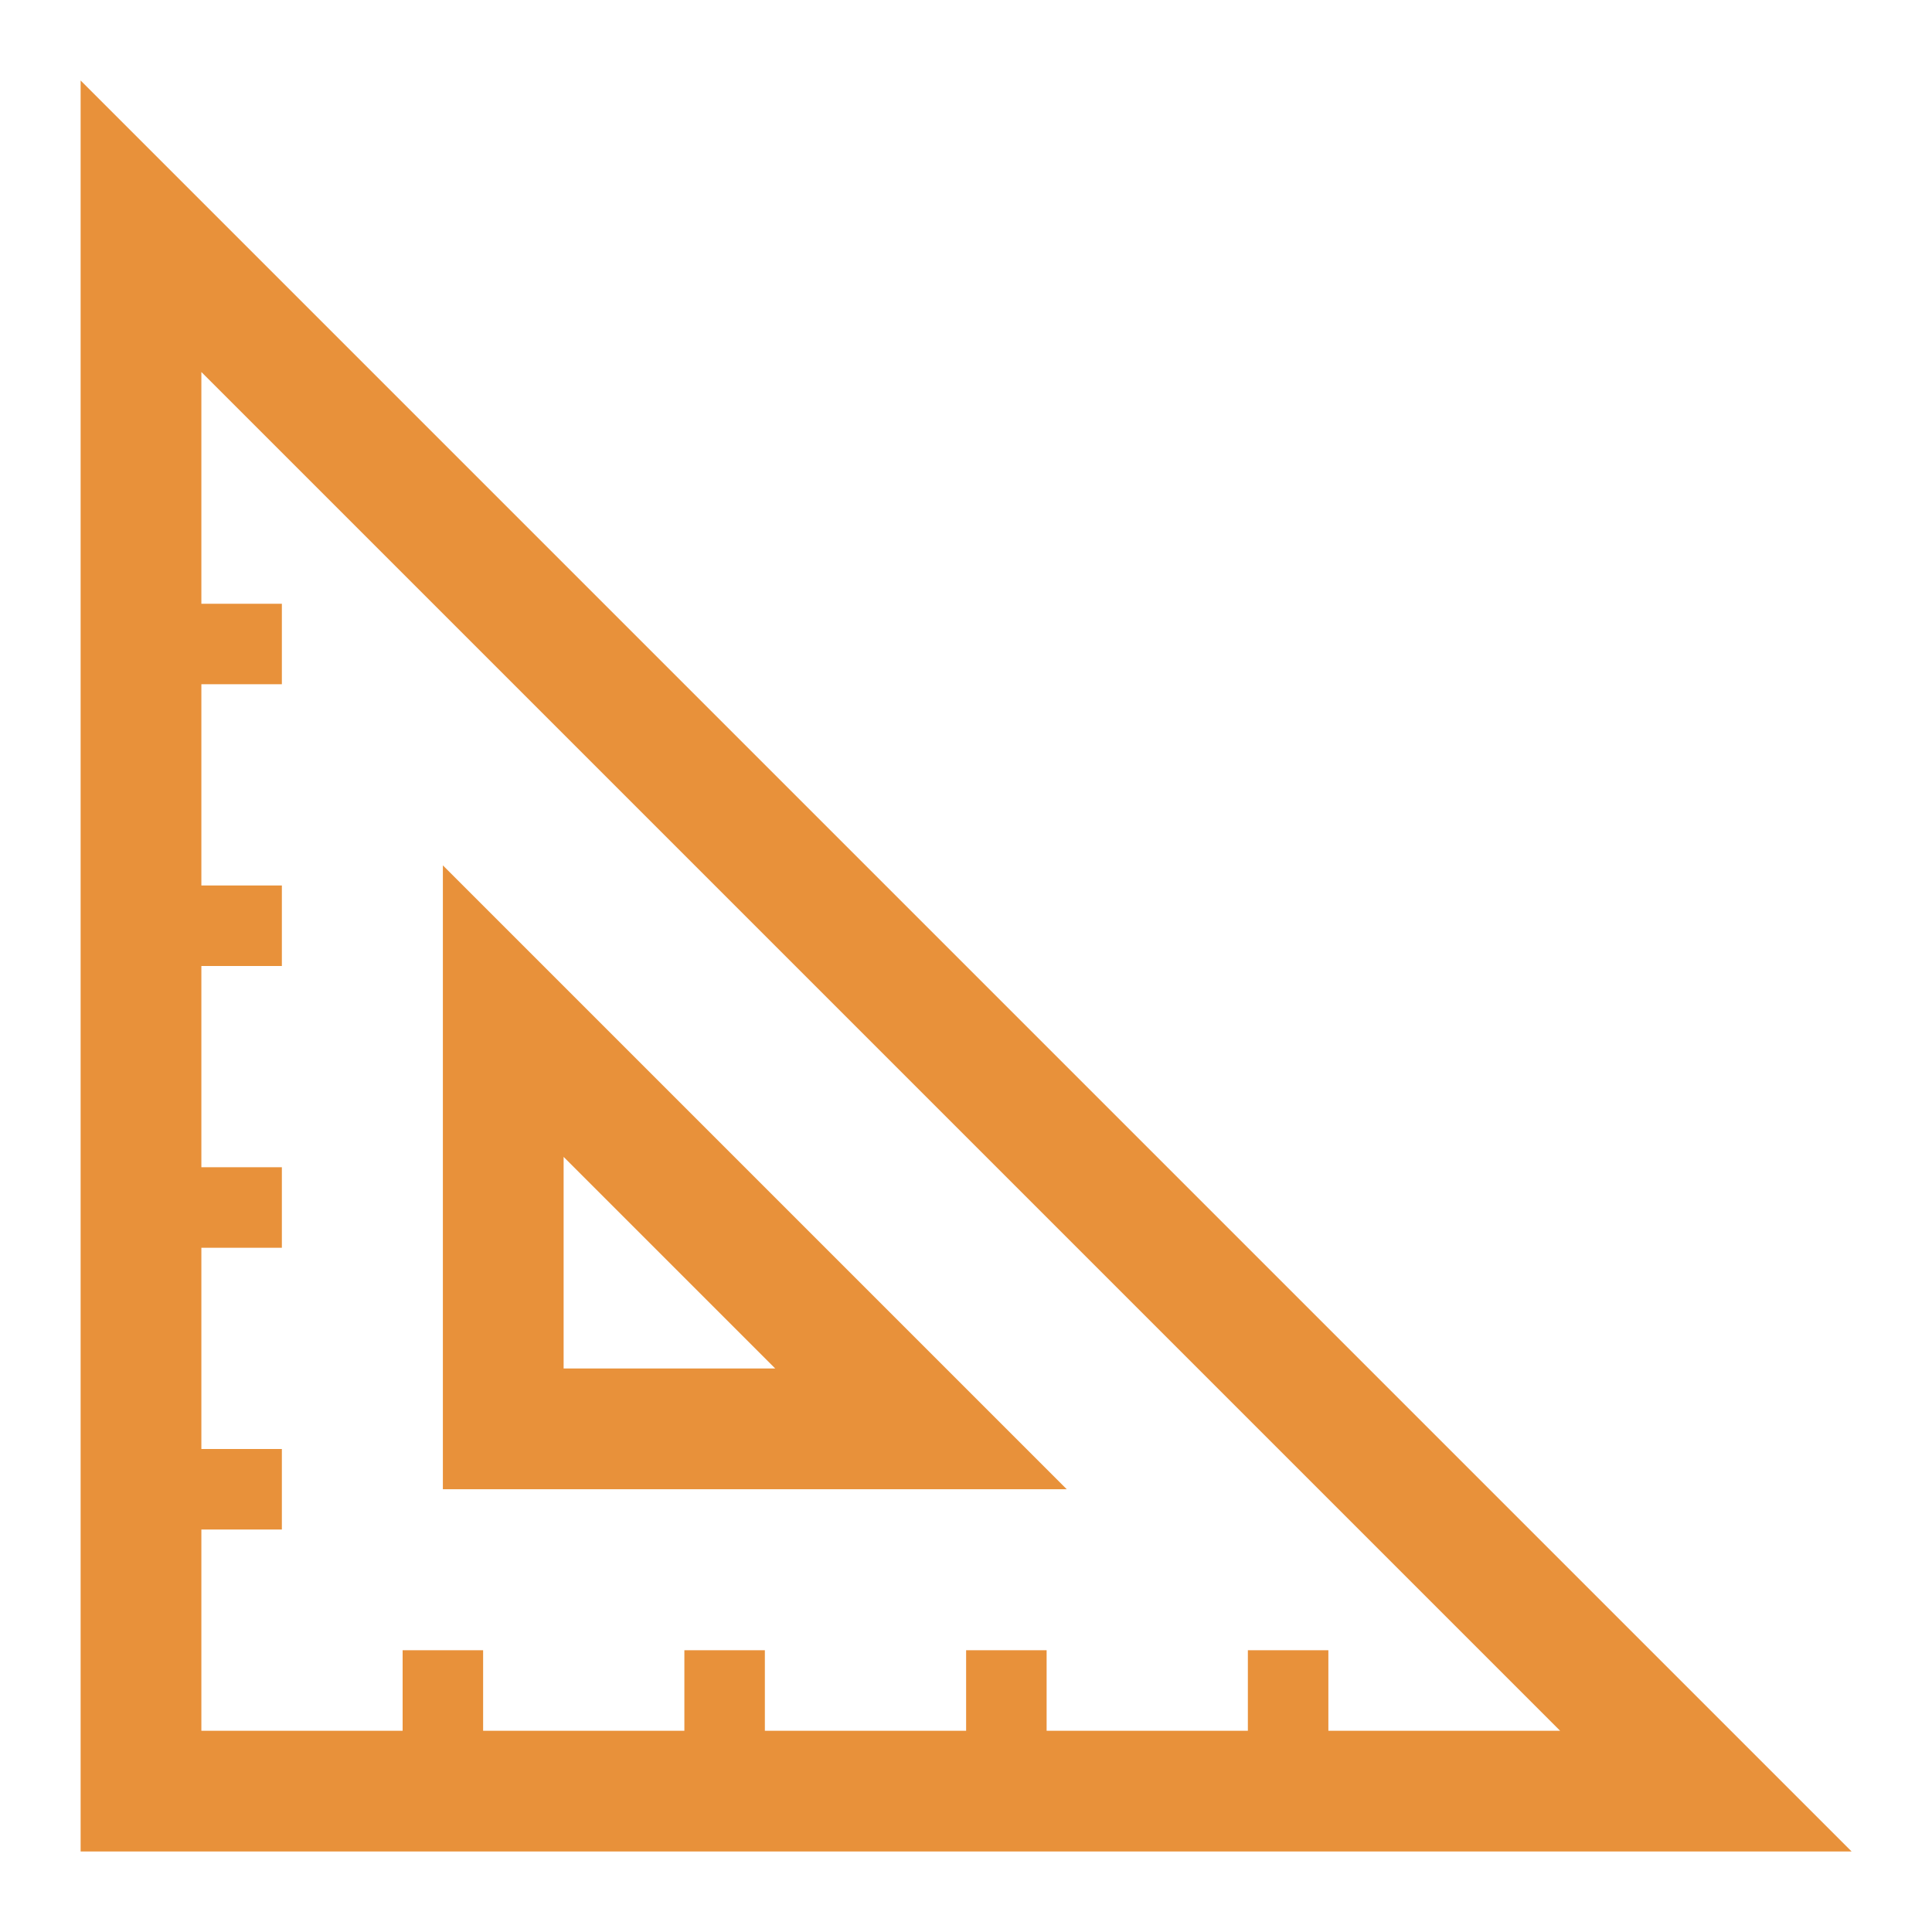
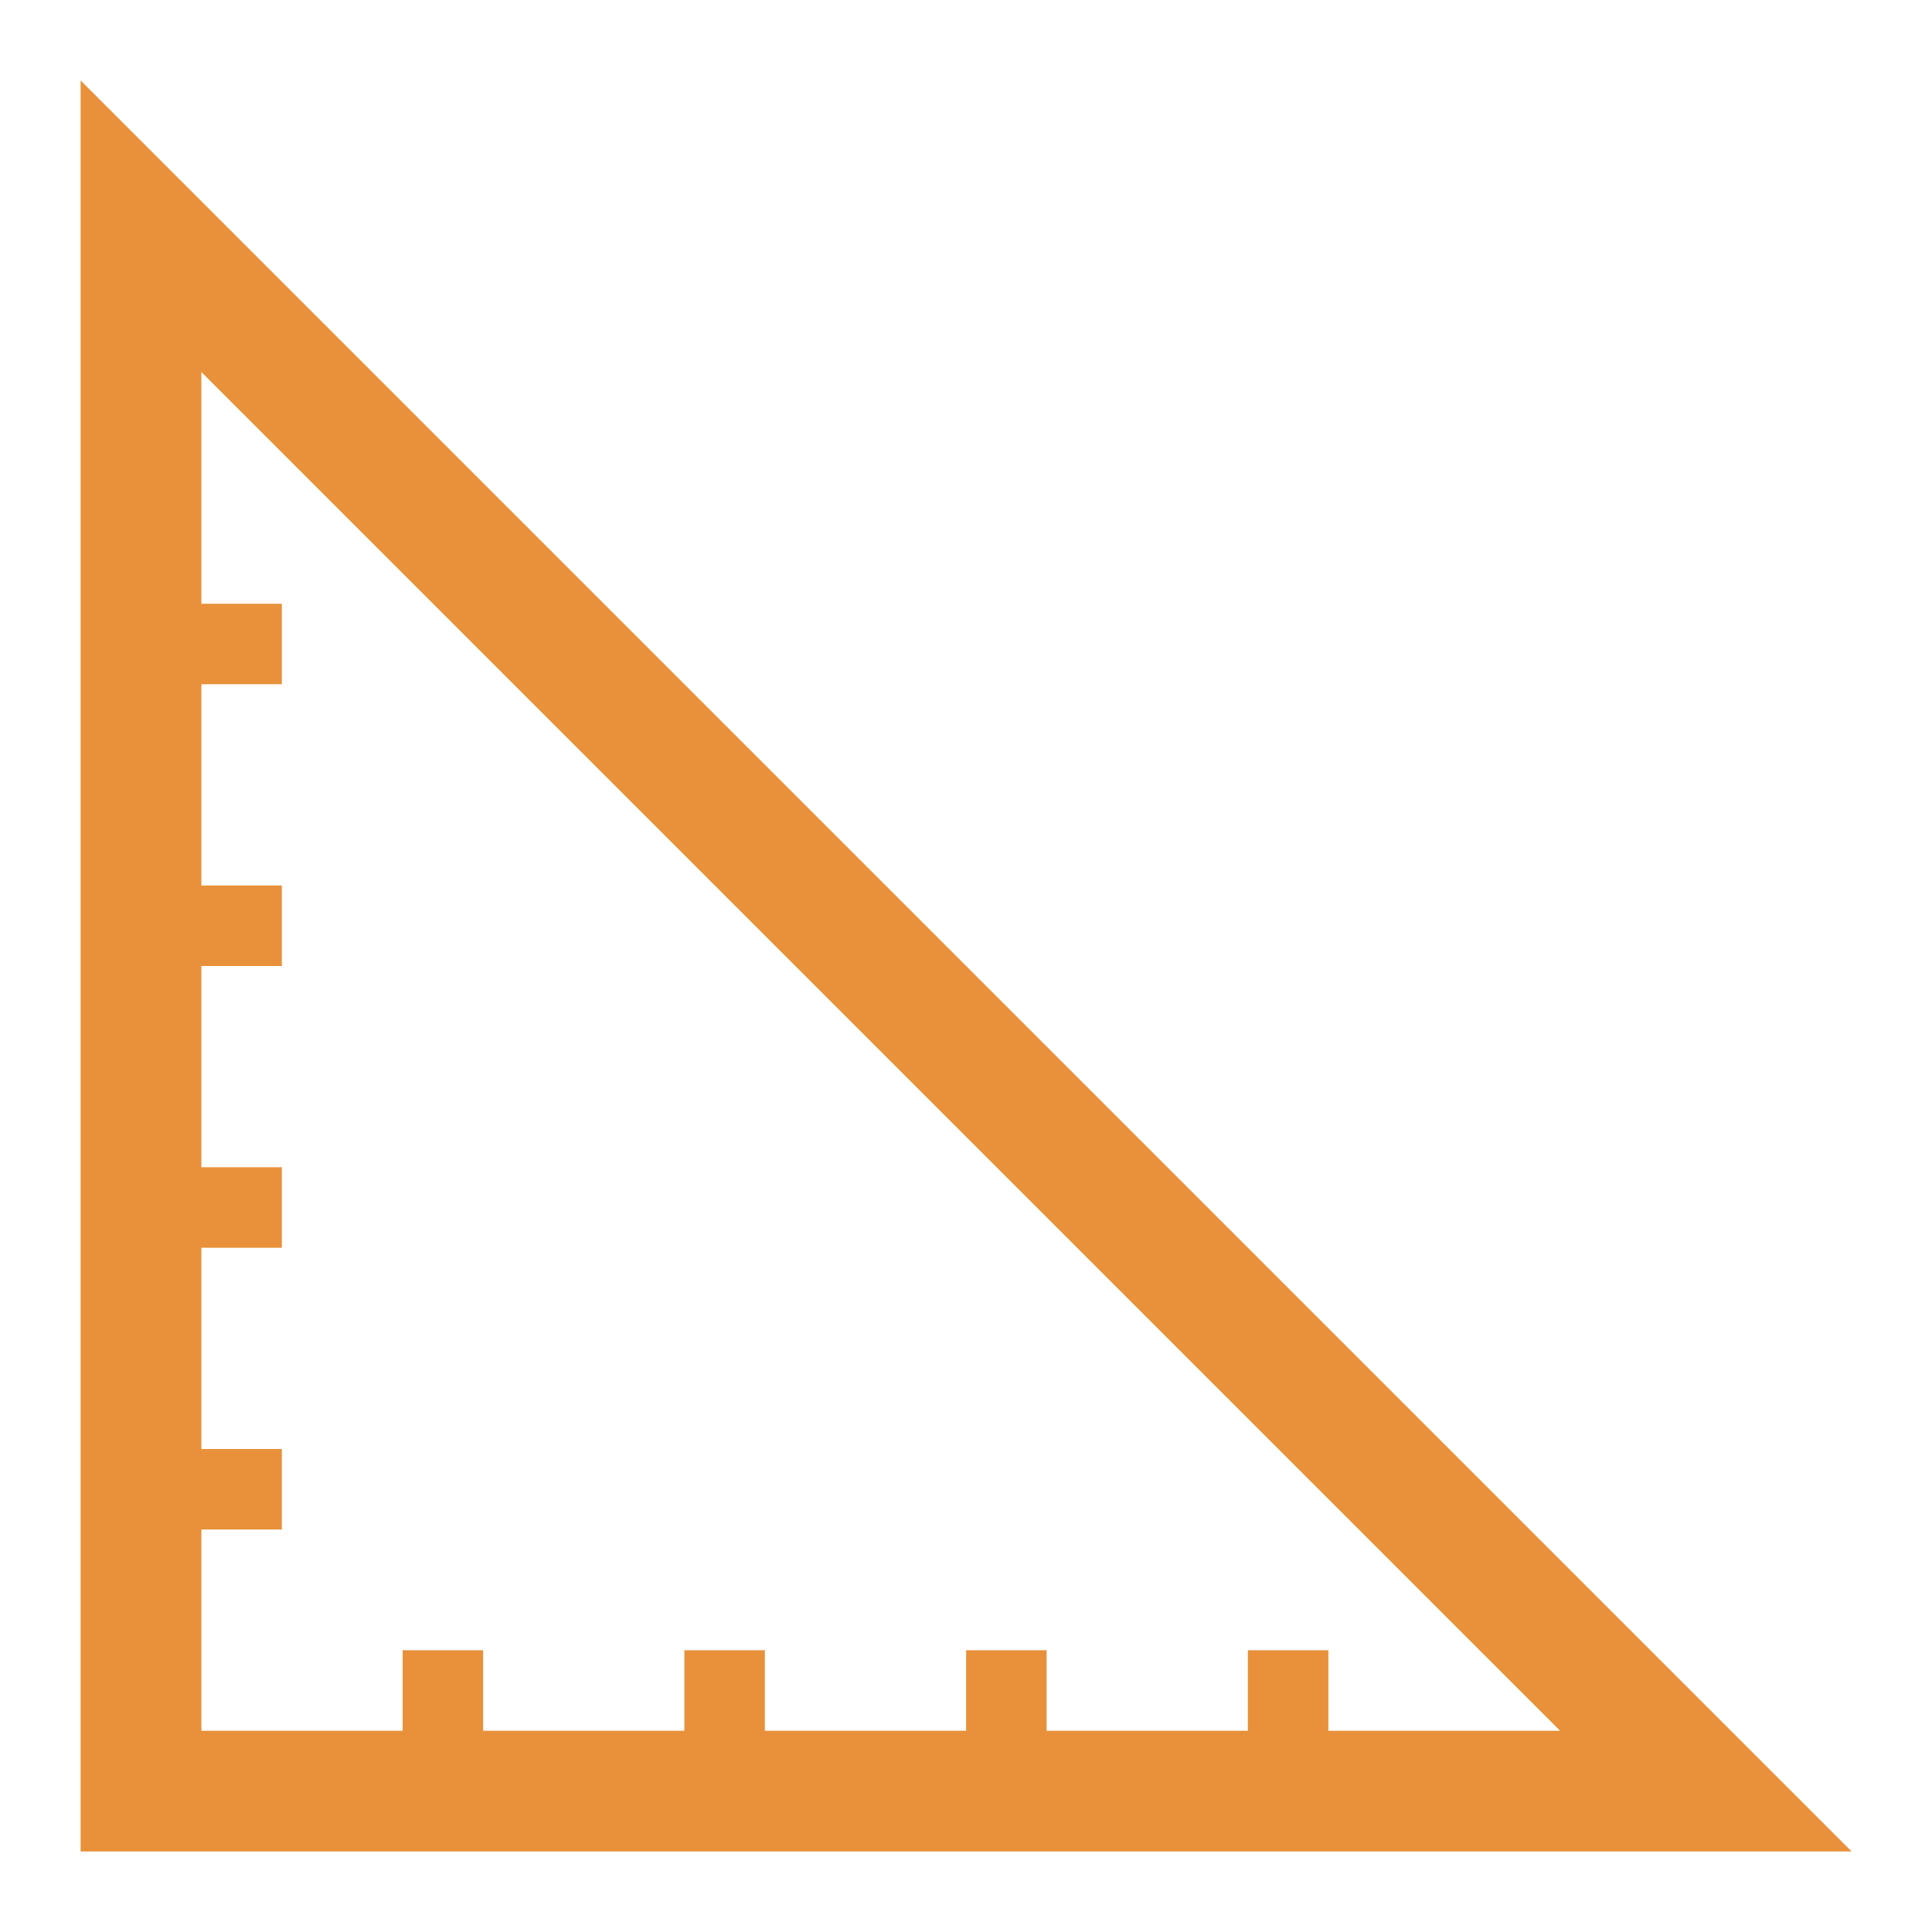
<svg xmlns="http://www.w3.org/2000/svg" overflow="hidden" xml:space="preserve" height="96" width="96">
  <g transform="translate(-336 -408)">
    <path fill="#E8913A" d="M340.006 412 340.006 500 428.006 500ZM346.006 484 350.006 484 350.006 480 346.006 480 346.006 470 350.006 470 350.006 466 346.006 466 346.006 456 350.006 456 350.006 452 346.006 452 346.006 442 350.006 442 350.006 438 346.006 438 346.006 426.485 413.521 494 402.006 494 402.006 490 398.006 490 398.006 494 388.006 494 388.006 490 384.006 490 384.006 494 374.006 494 374.006 490 370.006 490 370.006 494 360.006 494 360.006 490 356.006 490 356.006 494 346.006 494Z" />
-     <path fill="#E8913A" d="M358.006 451 358.006 482 389.006 482ZM364.006 465.485 374.521 476 364.006 476Z" />
  </g>
</svg>